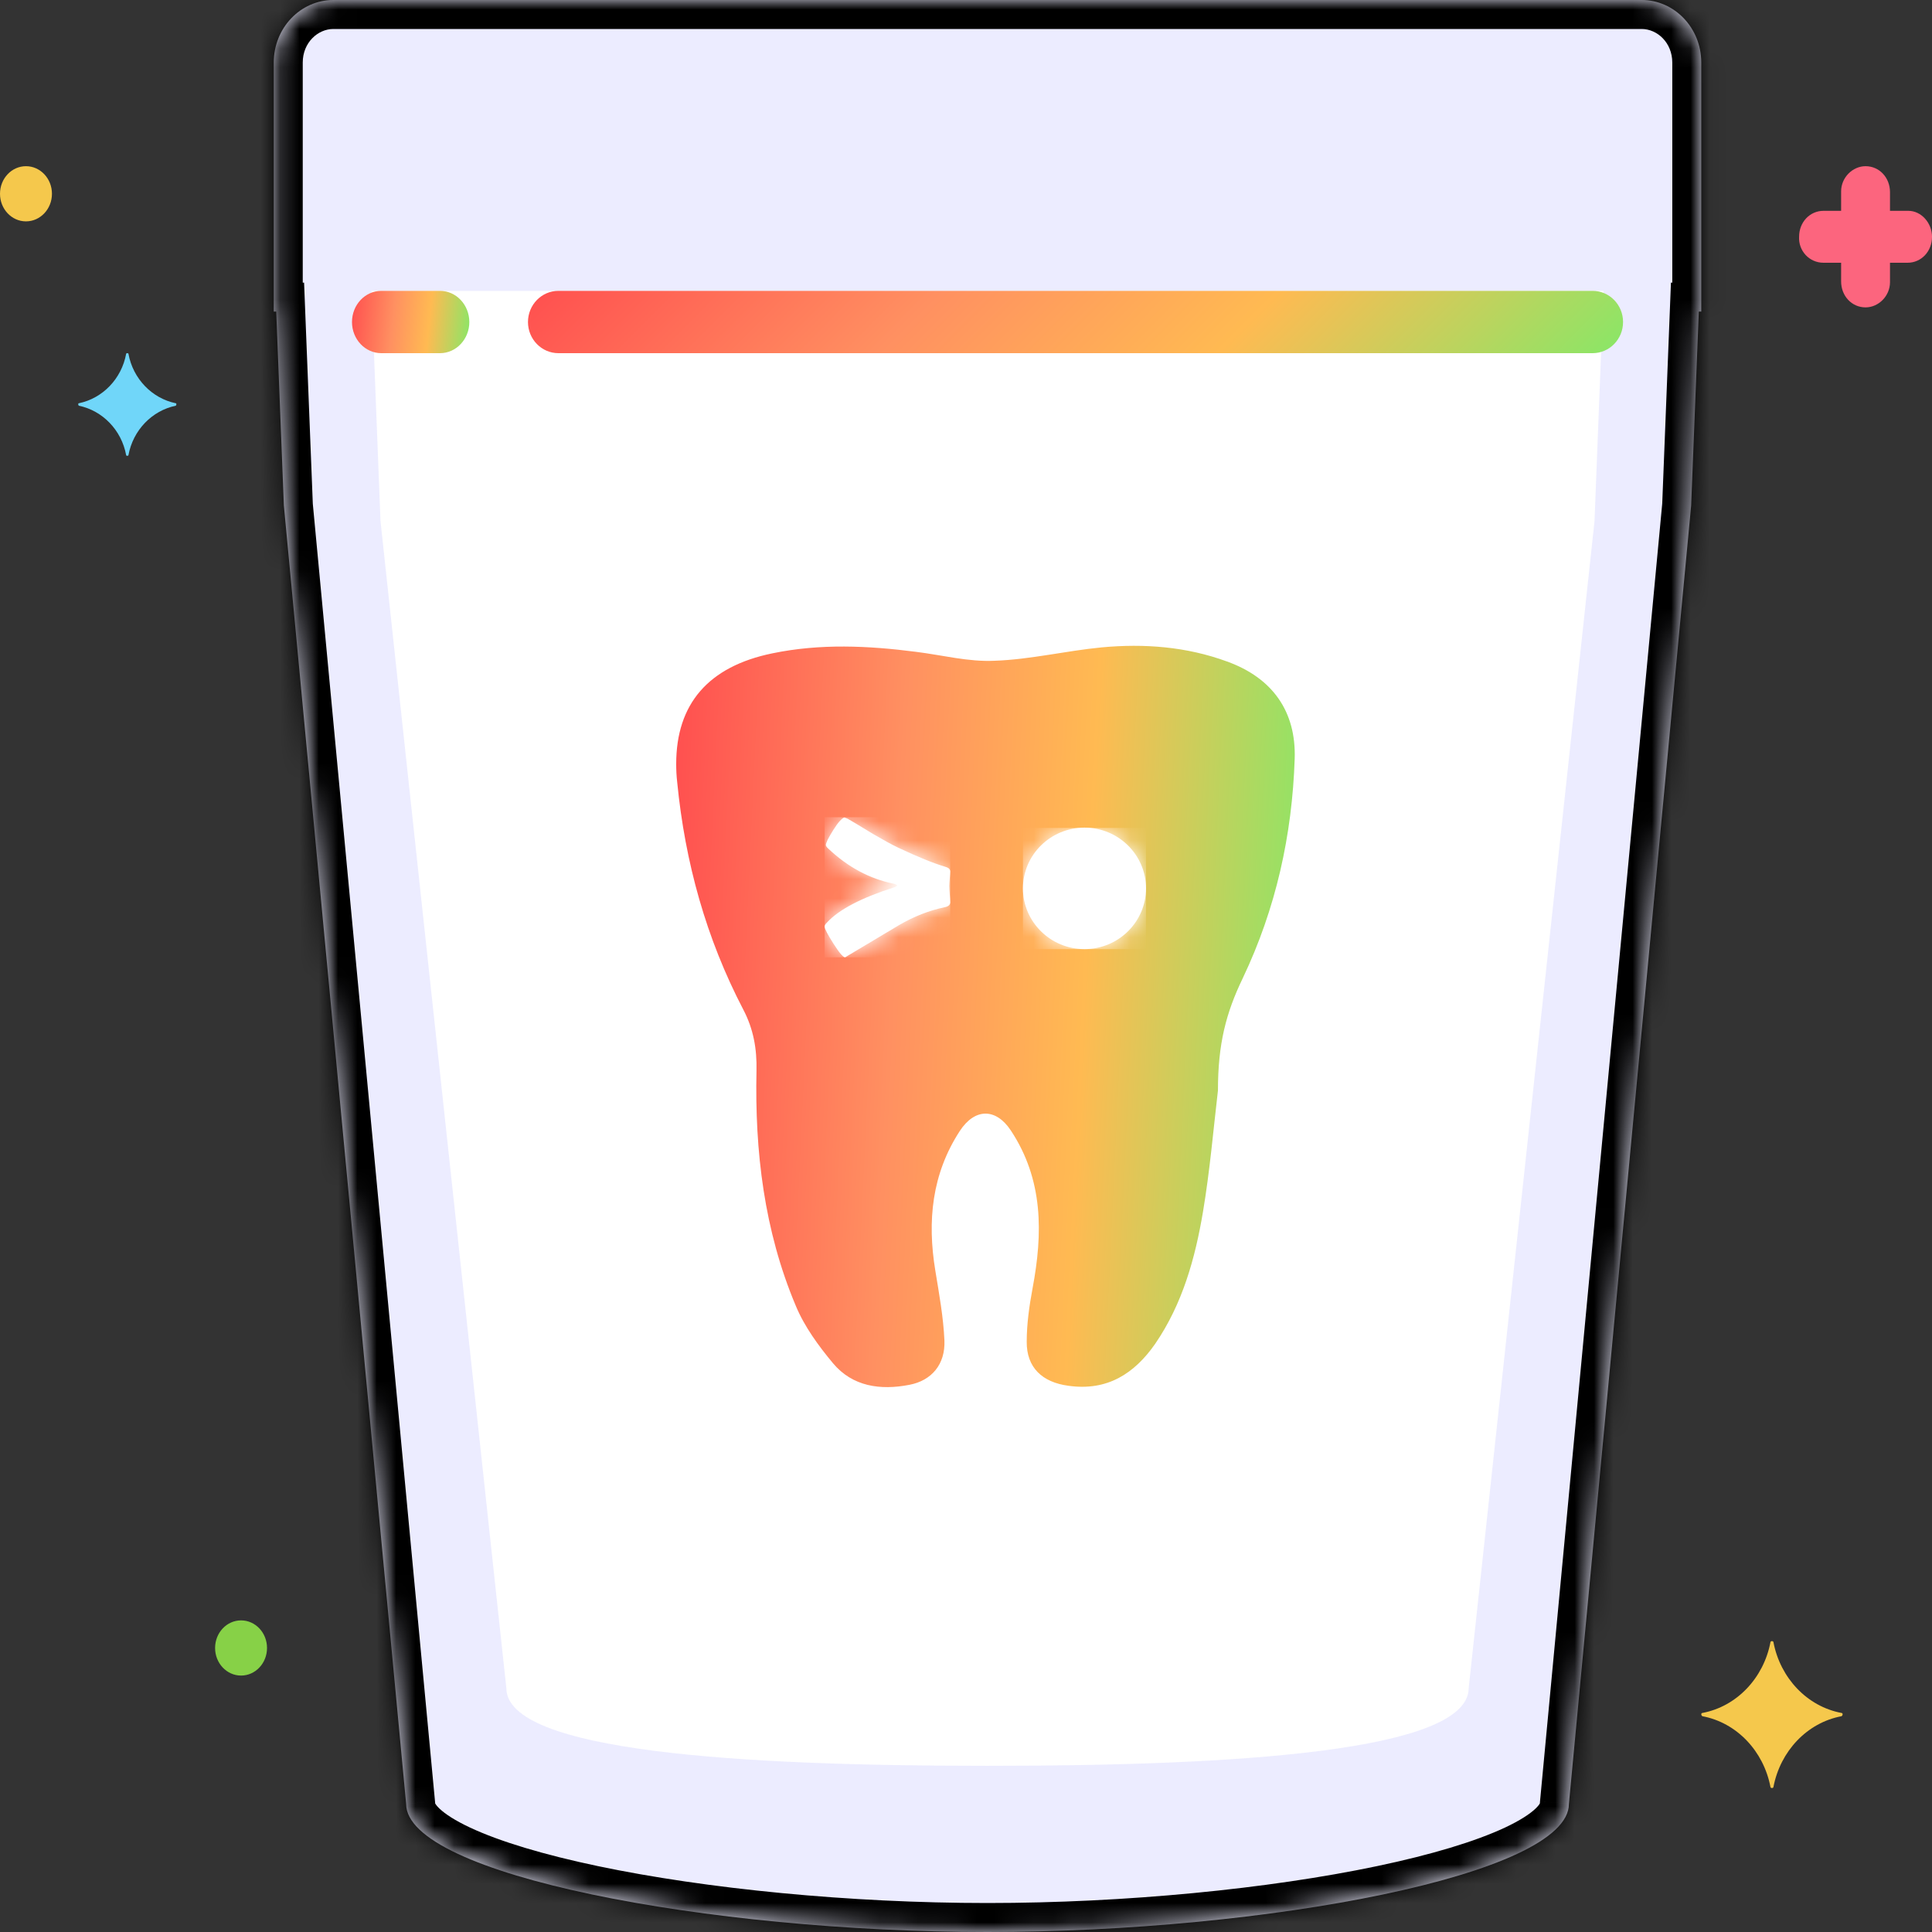
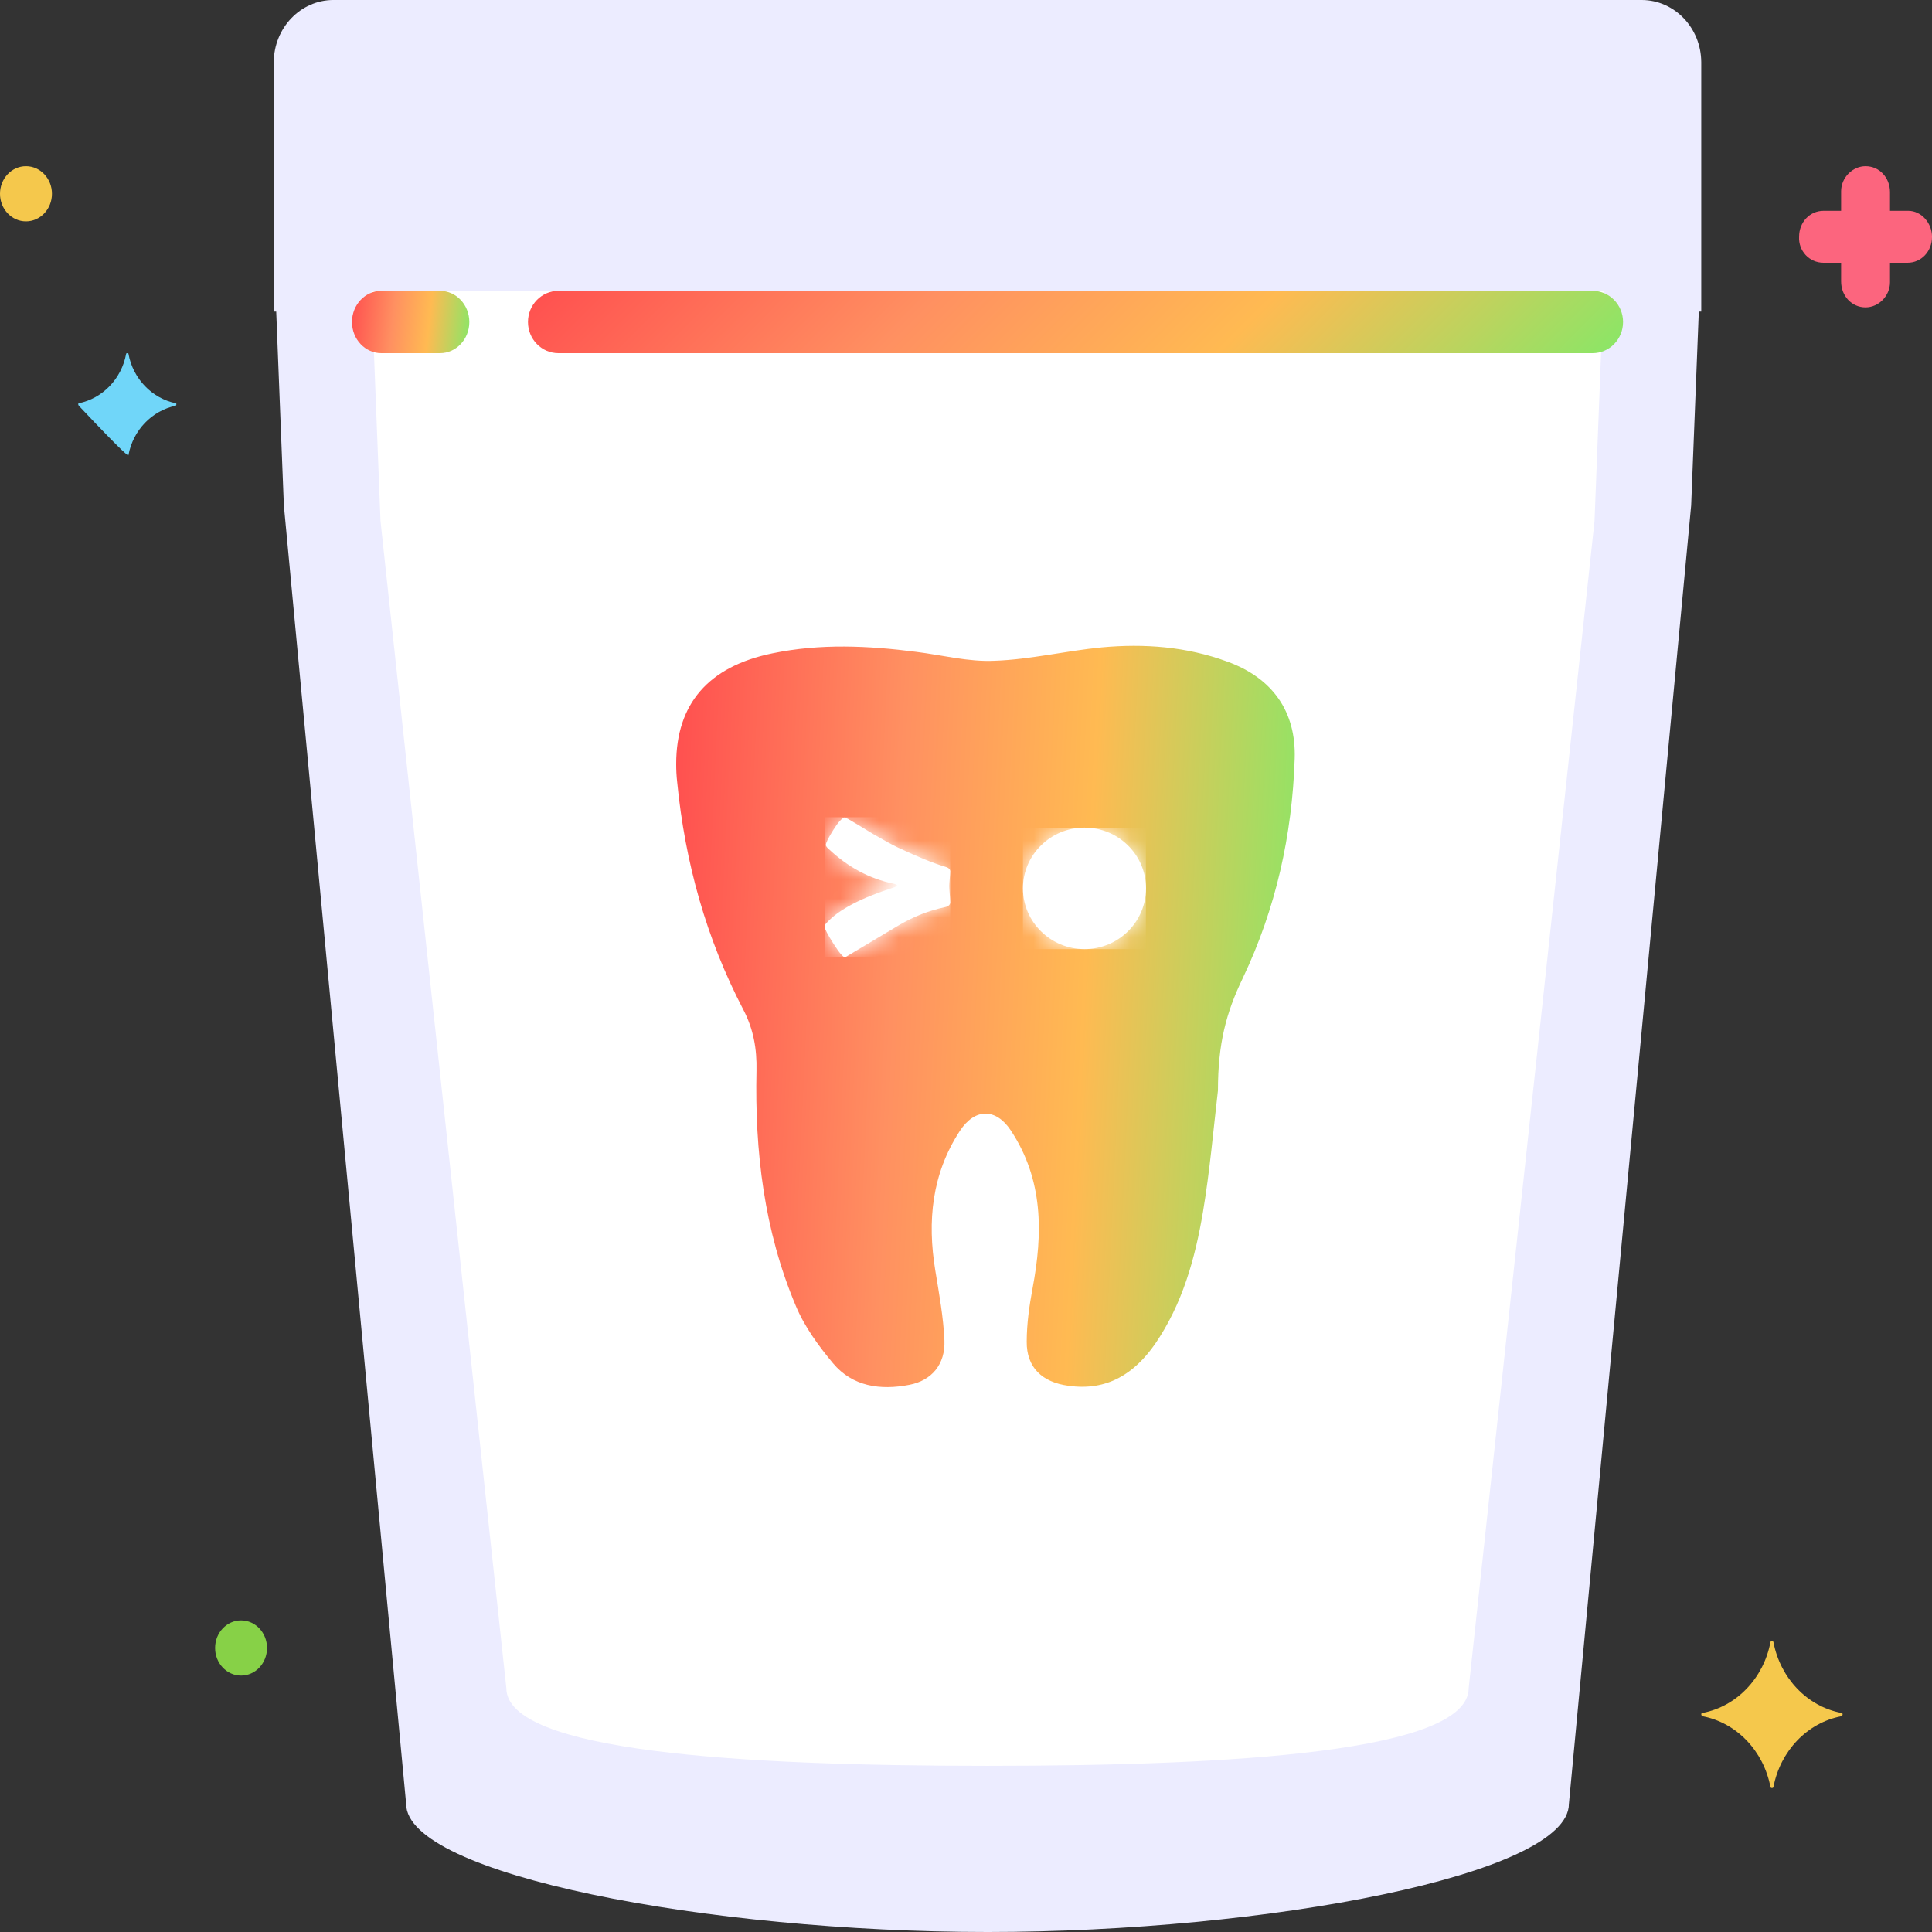
<svg xmlns="http://www.w3.org/2000/svg" fill="none" viewBox="0 0 100 100" height="100" width="100">
  <rect x="0" y="0" width="100" height="100" fill="#333333" stroke="none" />
  <mask fill="white" id="path-1-inside-1_292_416">
    <path d="M17.249 0H84.979C86.677 0.005 88.052 1.447 88.057 3.226V12.903V16.129H87.93L87.534 26.163L81.206 93.371C81.206 97.033 65.568 100 51.114 100C36.66 100 21.022 97.033 21.022 93.371L14.693 26.163L14.297 16.129H14.17V12.903V3.226C14.175 1.447 15.551 0.005 17.249 0Z" clip-rule="evenodd" fill-rule="evenodd" />
  </mask>
  <path fill="#ECECFF" d="M17.249 0H84.979C86.677 0.005 88.052 1.447 88.057 3.226V12.903V16.129H87.93L87.534 26.163L81.206 93.371C81.206 97.033 65.568 100 51.114 100C36.66 100 21.022 97.033 21.022 93.371L14.693 26.163L14.297 16.129H14.17V12.903V3.226C14.175 1.447 15.551 0.005 17.249 0Z" clip-rule="evenodd" fill-rule="evenodd" />
-   <path mask="url(#path-1-inside-1_292_416)" fill="black" d="M84.979 0L84.983 -1.5H84.979V0ZM17.249 0V-1.5L17.244 -1.5L17.249 0ZM88.057 3.226H89.557L89.557 3.221L88.057 3.226ZM88.057 16.129V17.629H89.557V16.129H88.057ZM87.93 16.129V14.629H86.488L86.431 16.07L87.93 16.129ZM87.534 26.163L89.028 26.303L89.031 26.263L89.033 26.222L87.534 26.163ZM81.206 93.371L79.712 93.23L79.706 93.3V93.371H81.206ZM21.022 93.371H22.522V93.3L22.515 93.23L21.022 93.371ZM14.693 26.163L13.194 26.222L13.196 26.263L13.2 26.303L14.693 26.163ZM14.297 16.129L15.796 16.07L15.739 14.629H14.297V16.129ZM14.17 16.129H12.67V17.629H14.17V16.129ZM14.17 3.226L12.67 3.221V3.226H14.17ZM84.979 -1.5H17.249V1.5H84.979V-1.5ZM89.557 3.221C89.55 0.684 87.572 -1.492 84.983 -1.5L84.974 1.5C85.782 1.502 86.554 2.209 86.557 3.231L89.557 3.221ZM89.557 12.903V3.226H86.557V12.903H89.557ZM89.557 16.129V12.903H86.557V16.129H89.557ZM87.93 17.629H88.057V14.629H87.93V17.629ZM89.033 26.222L89.429 16.188L86.431 16.07L86.035 26.104L89.033 26.222ZM82.699 93.511L89.028 26.303L86.041 26.022L79.712 93.23L82.699 93.511ZM51.114 101.5C58.428 101.5 66.056 100.751 71.888 99.527C74.793 98.917 77.329 98.174 79.173 97.31C80.091 96.88 80.918 96.383 81.537 95.796C82.152 95.213 82.706 94.4 82.706 93.371H79.706C79.706 93.257 79.77 93.337 79.474 93.618C79.182 93.895 78.674 94.23 77.9 94.594C76.36 95.315 74.083 96.001 71.272 96.591C65.672 97.766 58.254 98.5 51.114 98.5V101.5ZM19.522 93.371C19.522 94.4 20.075 95.213 20.69 95.796C21.31 96.383 22.137 96.88 23.054 97.31C24.899 98.174 27.434 98.917 30.339 99.527C36.172 100.751 43.8 101.5 51.114 101.5V98.5C43.974 98.5 36.556 97.766 30.955 96.591C28.144 96.001 25.867 95.315 24.328 94.594C23.553 94.23 23.046 93.895 22.753 93.618C22.457 93.337 22.522 93.257 22.522 93.371H19.522ZM13.2 26.303L19.528 93.511L22.515 93.23L16.186 26.022L13.2 26.303ZM12.798 16.188L13.194 26.222L16.192 26.104L15.796 16.07L12.798 16.188ZM14.17 17.629H14.297V14.629H14.17V17.629ZM12.67 12.903V16.129H15.67V12.903H12.67ZM12.67 3.226V12.903H15.67V3.226H12.67ZM17.244 -1.5C14.656 -1.492 12.678 0.684 12.67 3.221L15.67 3.231C15.673 2.209 16.445 1.502 17.253 1.5L17.244 -1.5Z" />
  <path fill="white" d="M19.23 15.055L19.695 26.972L26.208 87.373C26.208 90.665 38.288 91.399 51.113 91.399C63.939 91.399 76.019 90.665 76.019 87.373L82.532 26.972L82.996 15.055H19.23Z" />
  <path fill="url(#paint0_linear_292_416)" d="M22.774 18.28H19.737C18.899 18.28 18.219 17.558 18.219 16.668C18.219 15.777 18.899 15.055 19.737 15.055H22.774C23.612 15.055 24.292 15.777 24.292 16.668C24.292 17.558 23.612 18.28 22.774 18.28Z" />
  <path fill="url(#paint1_linear_292_416)" d="M82.434 18.28H28.903C28.033 18.28 27.328 17.558 27.328 16.668C27.328 15.777 28.033 15.055 28.903 15.055H82.434C83.304 15.055 84.009 15.777 84.009 16.668C84.009 17.558 83.304 18.28 82.434 18.28Z" />
  <path fill="url(#paint2_linear_292_416)" d="M35.052 40.49C35.459 44.636 36.547 48.563 38.474 52.259C38.998 53.26 39.182 54.287 39.156 55.416C39.064 59.587 39.549 63.694 41.188 67.583C41.633 68.661 42.367 69.662 43.115 70.56C44.124 71.767 45.566 71.972 47.074 71.677C48.214 71.459 48.935 70.624 48.883 69.38C48.83 68.173 48.608 66.967 48.411 65.76C47.991 63.206 48.227 60.768 49.682 58.535C50.456 57.354 51.544 57.341 52.318 58.509C54.009 61.063 53.982 63.835 53.445 66.684C53.275 67.596 53.143 68.532 53.143 69.444C53.13 70.778 53.943 71.549 55.306 71.728C57.312 72.011 58.715 71.099 59.79 69.559C61.206 67.493 61.861 65.132 62.267 62.719C62.621 60.614 62.805 58.458 63.041 56.443C63.041 54.017 63.461 52.426 64.326 50.629C66.043 47.023 66.882 43.224 67.013 39.271C67.092 36.82 65.859 35.087 63.513 34.24C61.415 33.47 59.226 33.303 57.024 33.508C55.162 33.688 53.327 34.137 51.478 34.201C50.128 34.266 48.765 33.906 47.415 33.739C44.937 33.419 42.459 33.303 39.982 33.816C36.652 34.497 35 36.447 35 39.54C35 39.848 35.013 40.156 35.052 40.49Z" />
  <path fill="white" d="M43.141 48.845C43.442 49.32 43.639 49.551 43.743 49.551C44.583 49.05 45.513 48.498 46.536 47.883C47.309 47.433 48.096 47.125 48.895 46.958C49.092 46.92 49.184 46.83 49.184 46.702C49.184 46.612 49.171 46.471 49.158 46.278C49.145 46.099 49.132 45.957 49.132 45.855C49.132 45.778 49.145 45.649 49.158 45.483C49.171 45.316 49.184 45.187 49.184 45.11C49.184 44.982 49.092 44.905 48.895 44.854C48.332 44.687 47.532 44.366 46.496 43.878C46.142 43.711 45.71 43.468 45.199 43.172C44.438 42.71 44.019 42.454 43.94 42.415C43.888 42.377 43.809 42.351 43.704 42.312C43.573 42.351 43.376 42.569 43.127 42.967C42.878 43.365 42.747 43.622 42.747 43.737C42.747 43.788 42.786 43.853 42.891 43.942C43.888 44.879 45.002 45.483 46.247 45.739C46.313 45.752 46.379 45.778 46.444 45.829C46.418 45.867 46.352 45.906 46.274 45.932C44.583 46.471 43.429 47.074 42.813 47.741C42.721 47.831 42.682 47.895 42.682 47.959C42.682 48.075 42.839 48.37 43.141 48.845Z" />
  <mask height="8" width="8" y="42" x="42" maskUnits="userSpaceOnUse" style="mask-type:luminance" id="mask0_292_416">
    <path fill="white" d="M43.141 48.845C43.442 49.32 43.639 49.551 43.743 49.551C44.583 49.05 45.513 48.498 46.536 47.883C47.309 47.433 48.096 47.125 48.895 46.958C49.092 46.92 49.184 46.83 49.184 46.702C49.184 46.612 49.171 46.471 49.158 46.278C49.145 46.099 49.132 45.957 49.132 45.855C49.132 45.778 49.145 45.649 49.158 45.483C49.171 45.316 49.184 45.187 49.184 45.11C49.184 44.982 49.092 44.905 48.895 44.854C48.332 44.687 47.532 44.366 46.496 43.878C46.142 43.711 45.71 43.468 45.199 43.172C44.438 42.71 44.019 42.454 43.94 42.415C43.888 42.377 43.809 42.351 43.704 42.312C43.573 42.351 43.376 42.569 43.127 42.967C42.878 43.365 42.747 43.622 42.747 43.737C42.747 43.788 42.786 43.853 42.891 43.942C43.888 44.879 45.002 45.483 46.247 45.739C46.313 45.752 46.379 45.778 46.444 45.829C46.418 45.867 46.352 45.906 46.274 45.932C44.583 46.471 43.429 47.074 42.813 47.741C42.721 47.831 42.682 47.895 42.682 47.959C42.682 48.075 42.839 48.37 43.141 48.845Z" />
  </mask>
  <g mask="url(#mask0_292_416)">
    <path fill="white" d="M49.184 42.299H42.682V49.55H49.184V42.299Z" />
  </g>
  <path fill="white" d="M56.133 49.127C57.889 49.127 59.318 47.715 59.318 45.982C59.318 44.25 57.889 42.838 56.133 42.838C54.376 42.838 52.947 44.25 52.947 45.982C52.947 47.715 54.376 49.127 56.133 49.127Z" />
  <mask height="8" width="8" y="42" x="52" maskUnits="userSpaceOnUse" style="mask-type:luminance" id="mask1_292_416">
    <path fill="white" d="M56.133 49.127C57.889 49.127 59.318 47.715 59.318 45.982C59.318 44.25 57.889 42.838 56.133 42.838C54.376 42.838 52.947 44.25 52.947 45.982C52.947 47.715 54.376 49.127 56.133 49.127Z" />
  </mask>
  <g mask="url(#mask1_292_416)">
    <path fill="white" d="M59.318 42.852H52.947V49.127H59.318V42.852Z" />
  </g>
-   <path fill="#70D6F9" d="M9.1 20.873C7.874 20.621 6.886 19.613 6.648 18.311C6.648 18.269 6.53 18.269 6.53 18.311C6.293 19.613 5.304 20.621 4.078 20.873C4.039 20.873 4.039 20.957 4.078 20.999C5.304 21.251 6.293 22.259 6.53 23.561C6.53 23.603 6.648 23.603 6.648 23.561C6.886 22.259 7.874 21.251 9.1 20.999C9.139 20.957 9.139 20.873 9.1 20.873Z" />
+   <path fill="#70D6F9" d="M9.1 20.873C7.874 20.621 6.886 19.613 6.648 18.311C6.648 18.269 6.53 18.269 6.53 18.311C6.293 19.613 5.304 20.621 4.078 20.873C4.039 20.873 4.039 20.957 4.078 20.999C6.53 23.603 6.648 23.603 6.648 23.561C6.886 22.259 7.874 21.251 9.1 20.999C9.139 20.957 9.139 20.873 9.1 20.873Z" />
  <path fill="#FC657E" d="M94.386 13.6H95.296V14.566C95.296 15.322 95.849 15.91 96.561 15.91C97.233 15.91 97.826 15.322 97.826 14.608V14.566V13.6H98.735C99.447 13.6 100.001 13.012 100.001 12.256C100.001 11.542 99.447 10.912 98.775 10.912H98.735H97.826V9.946C97.826 9.19 97.273 8.602 96.561 8.602C95.889 8.602 95.296 9.19 95.296 9.904V9.946V10.912H94.386C93.675 10.912 93.121 11.5 93.121 12.256C93.082 12.97 93.635 13.6 94.386 13.6C94.347 13.6 94.347 13.6 94.386 13.6Z" />
  <path fill="#F5C84C" d="M1.344 11.458C2.087 11.458 2.689 10.818 2.689 10.03C2.689 9.241 2.087 8.602 1.344 8.602C0.602 8.602 0 9.241 0 10.03C0 10.818 0.602 11.458 1.344 11.458Z" />
  <path fill="#87D147" d="M12.477 86.727C13.22 86.727 13.821 86.088 13.821 85.299C13.821 84.51 13.22 83.871 12.477 83.871C11.735 83.871 11.133 84.51 11.133 85.299C11.133 86.088 11.735 86.727 12.477 86.727Z" />
  <path fill="#F5C84C" d="M88.118 88.662C89.897 88.326 91.281 86.856 91.637 85.008C91.637 84.924 91.795 84.924 91.795 85.008C92.151 86.856 93.534 88.326 95.314 88.662C95.393 88.662 95.393 88.789 95.314 88.831C93.534 89.167 92.151 90.637 91.795 92.485C91.795 92.569 91.637 92.569 91.637 92.485C91.281 90.637 89.897 89.167 88.118 88.831C88.039 88.789 88.039 88.662 88.118 88.662Z" />
  <defs>
    <linearGradient gradientUnits="userSpaceOnUse" y2="15.732" x2="24.564" y1="15.055" x1="18.219" id="paint0_linear_292_416">
      <stop stop-color="#FF4F4F" />
      <stop stop-color="#FF9061" offset="0.355" />
      <stop stop-color="#FFBA52" offset="0.65" />
      <stop stop-color="#88E767" offset="1" />
    </linearGradient>
    <linearGradient gradientUnits="userSpaceOnUse" y2="45.002" x2="57.392" y1="15.055" x1="27.328" id="paint1_linear_292_416">
      <stop stop-color="#FF4F4F" />
      <stop stop-color="#FF9061" offset="0.355" />
      <stop stop-color="#FFBA52" offset="0.65" />
      <stop stop-color="#88E767" offset="1" />
    </linearGradient>
    <linearGradient gradientUnits="userSpaceOnUse" y2="35.025" x2="68.756" y1="33.428" x1="35" id="paint2_linear_292_416">
      <stop stop-color="#FF4F4F" />
      <stop stop-color="#FF9061" offset="0.355" />
      <stop stop-color="#FFBA52" offset="0.65" />
      <stop stop-color="#88E767" offset="1" />
    </linearGradient>
  </defs>
</svg>